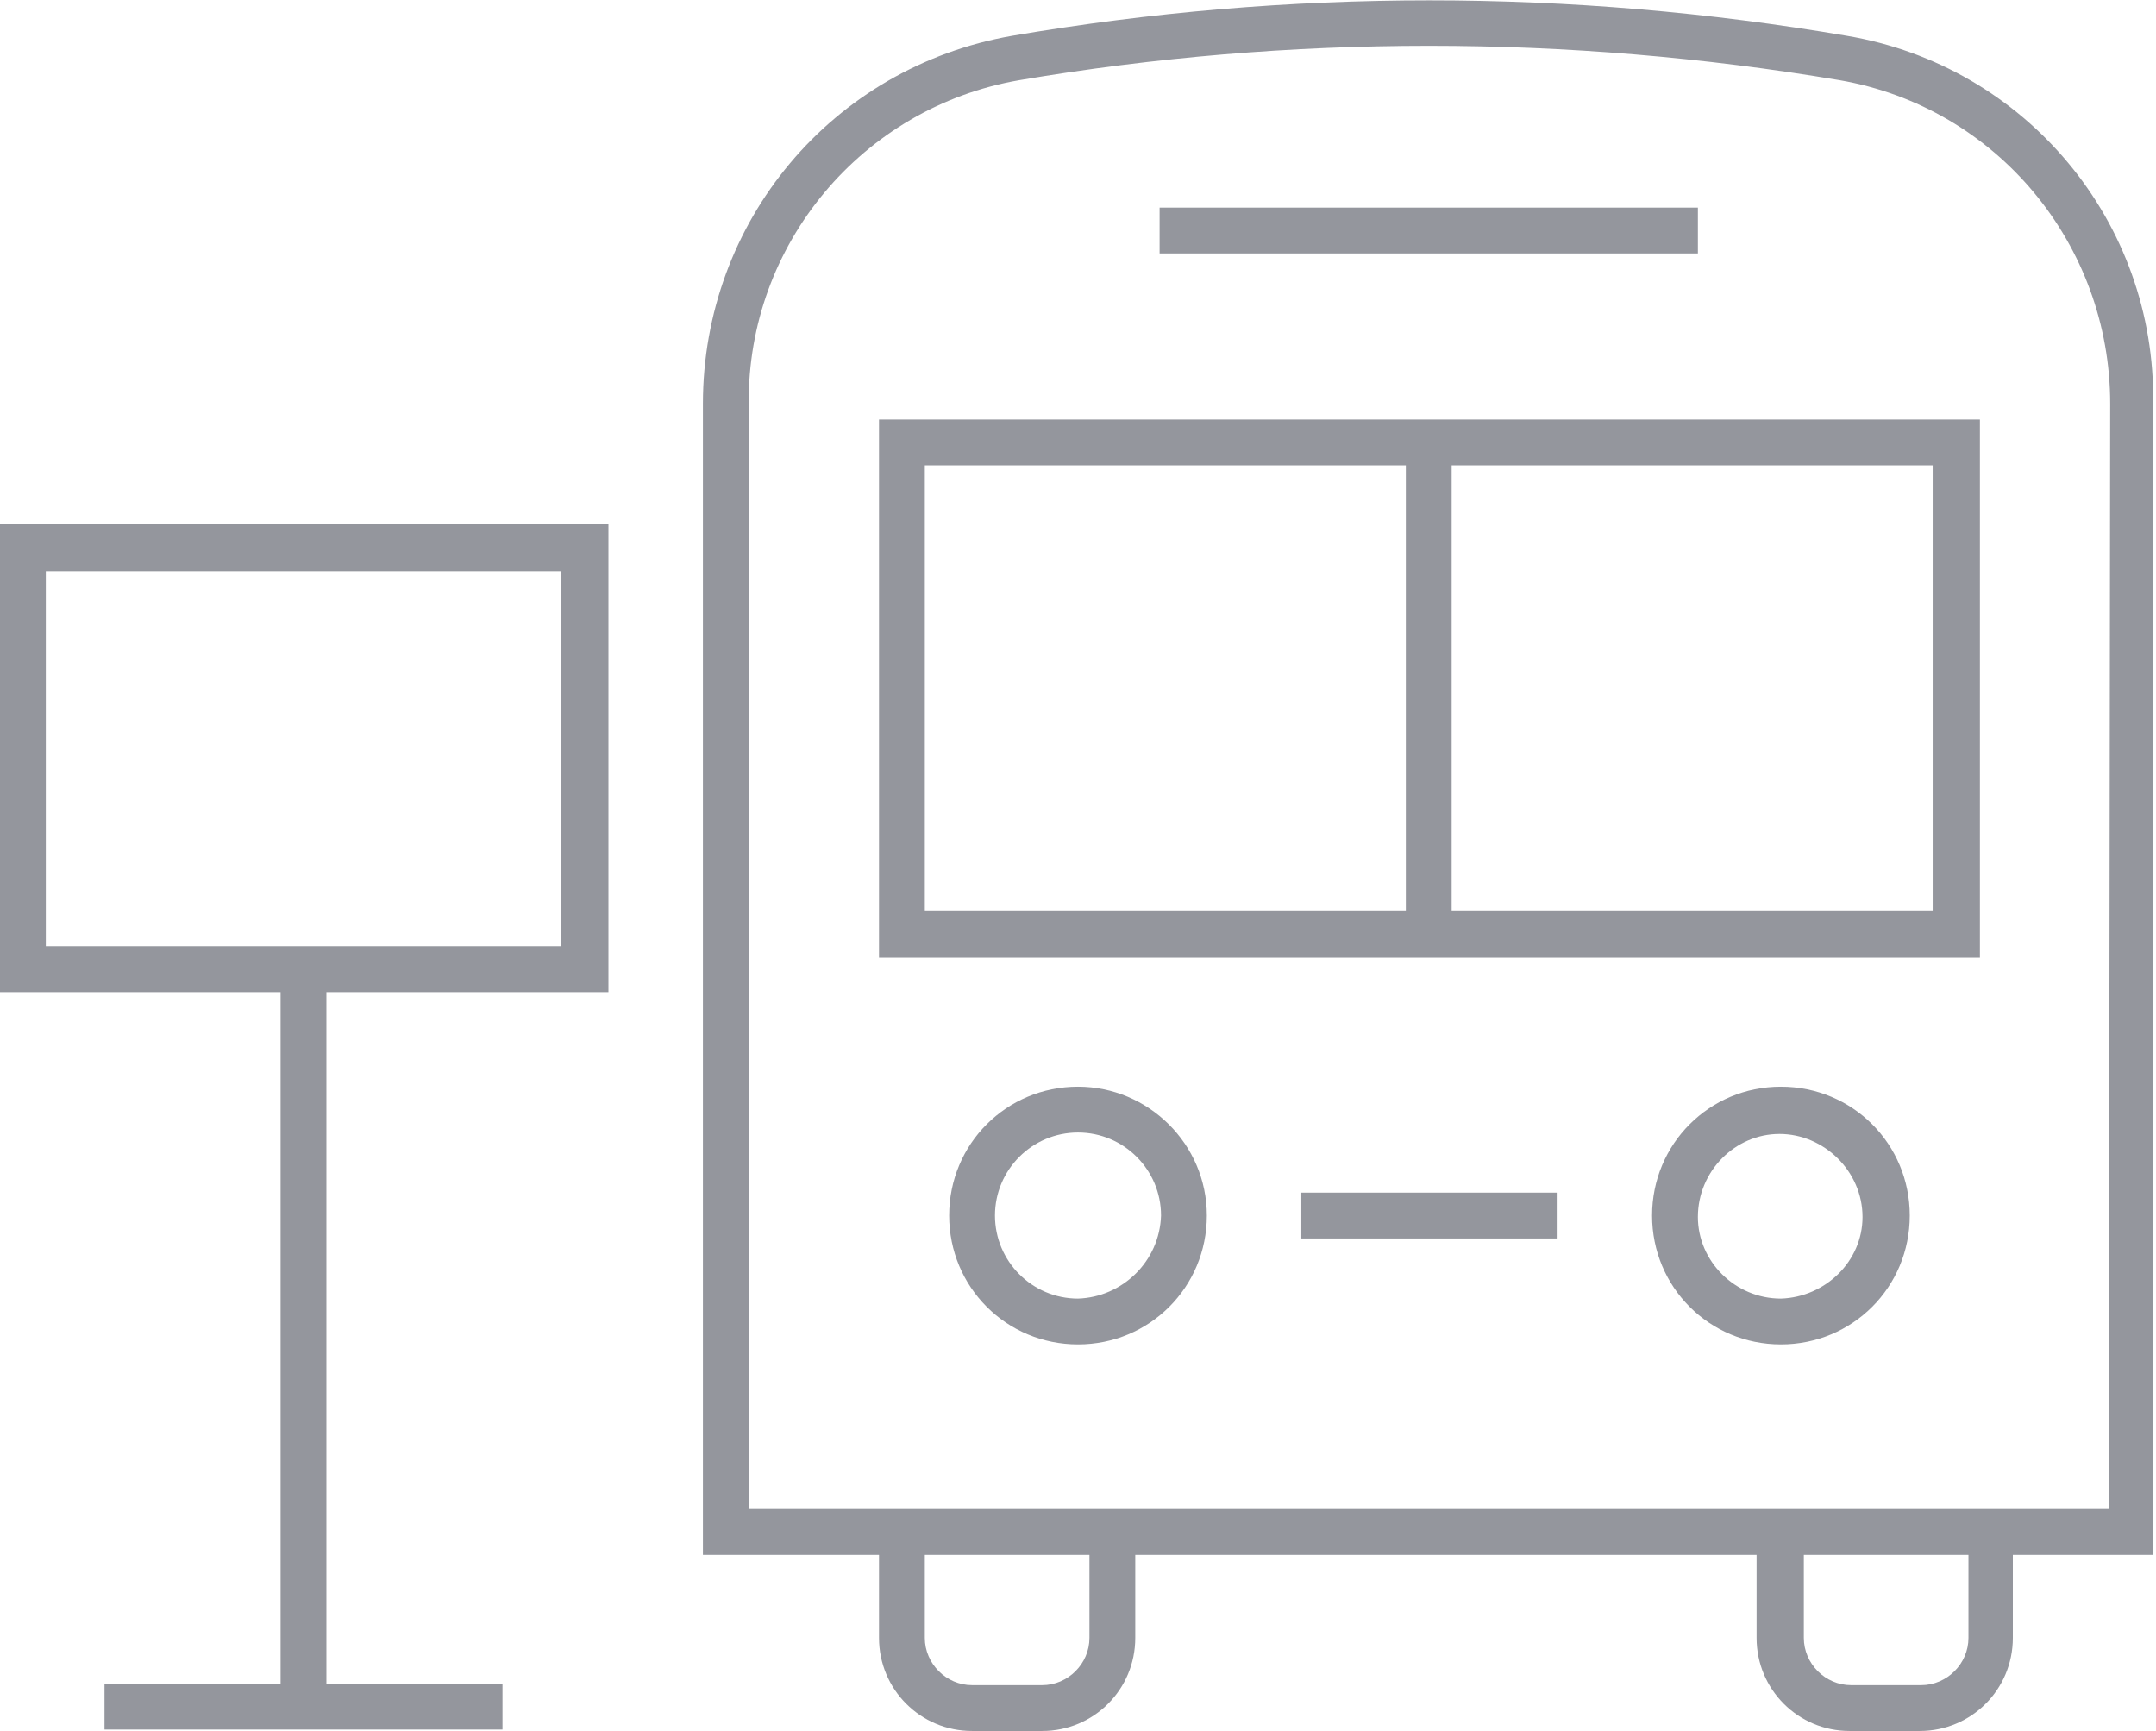
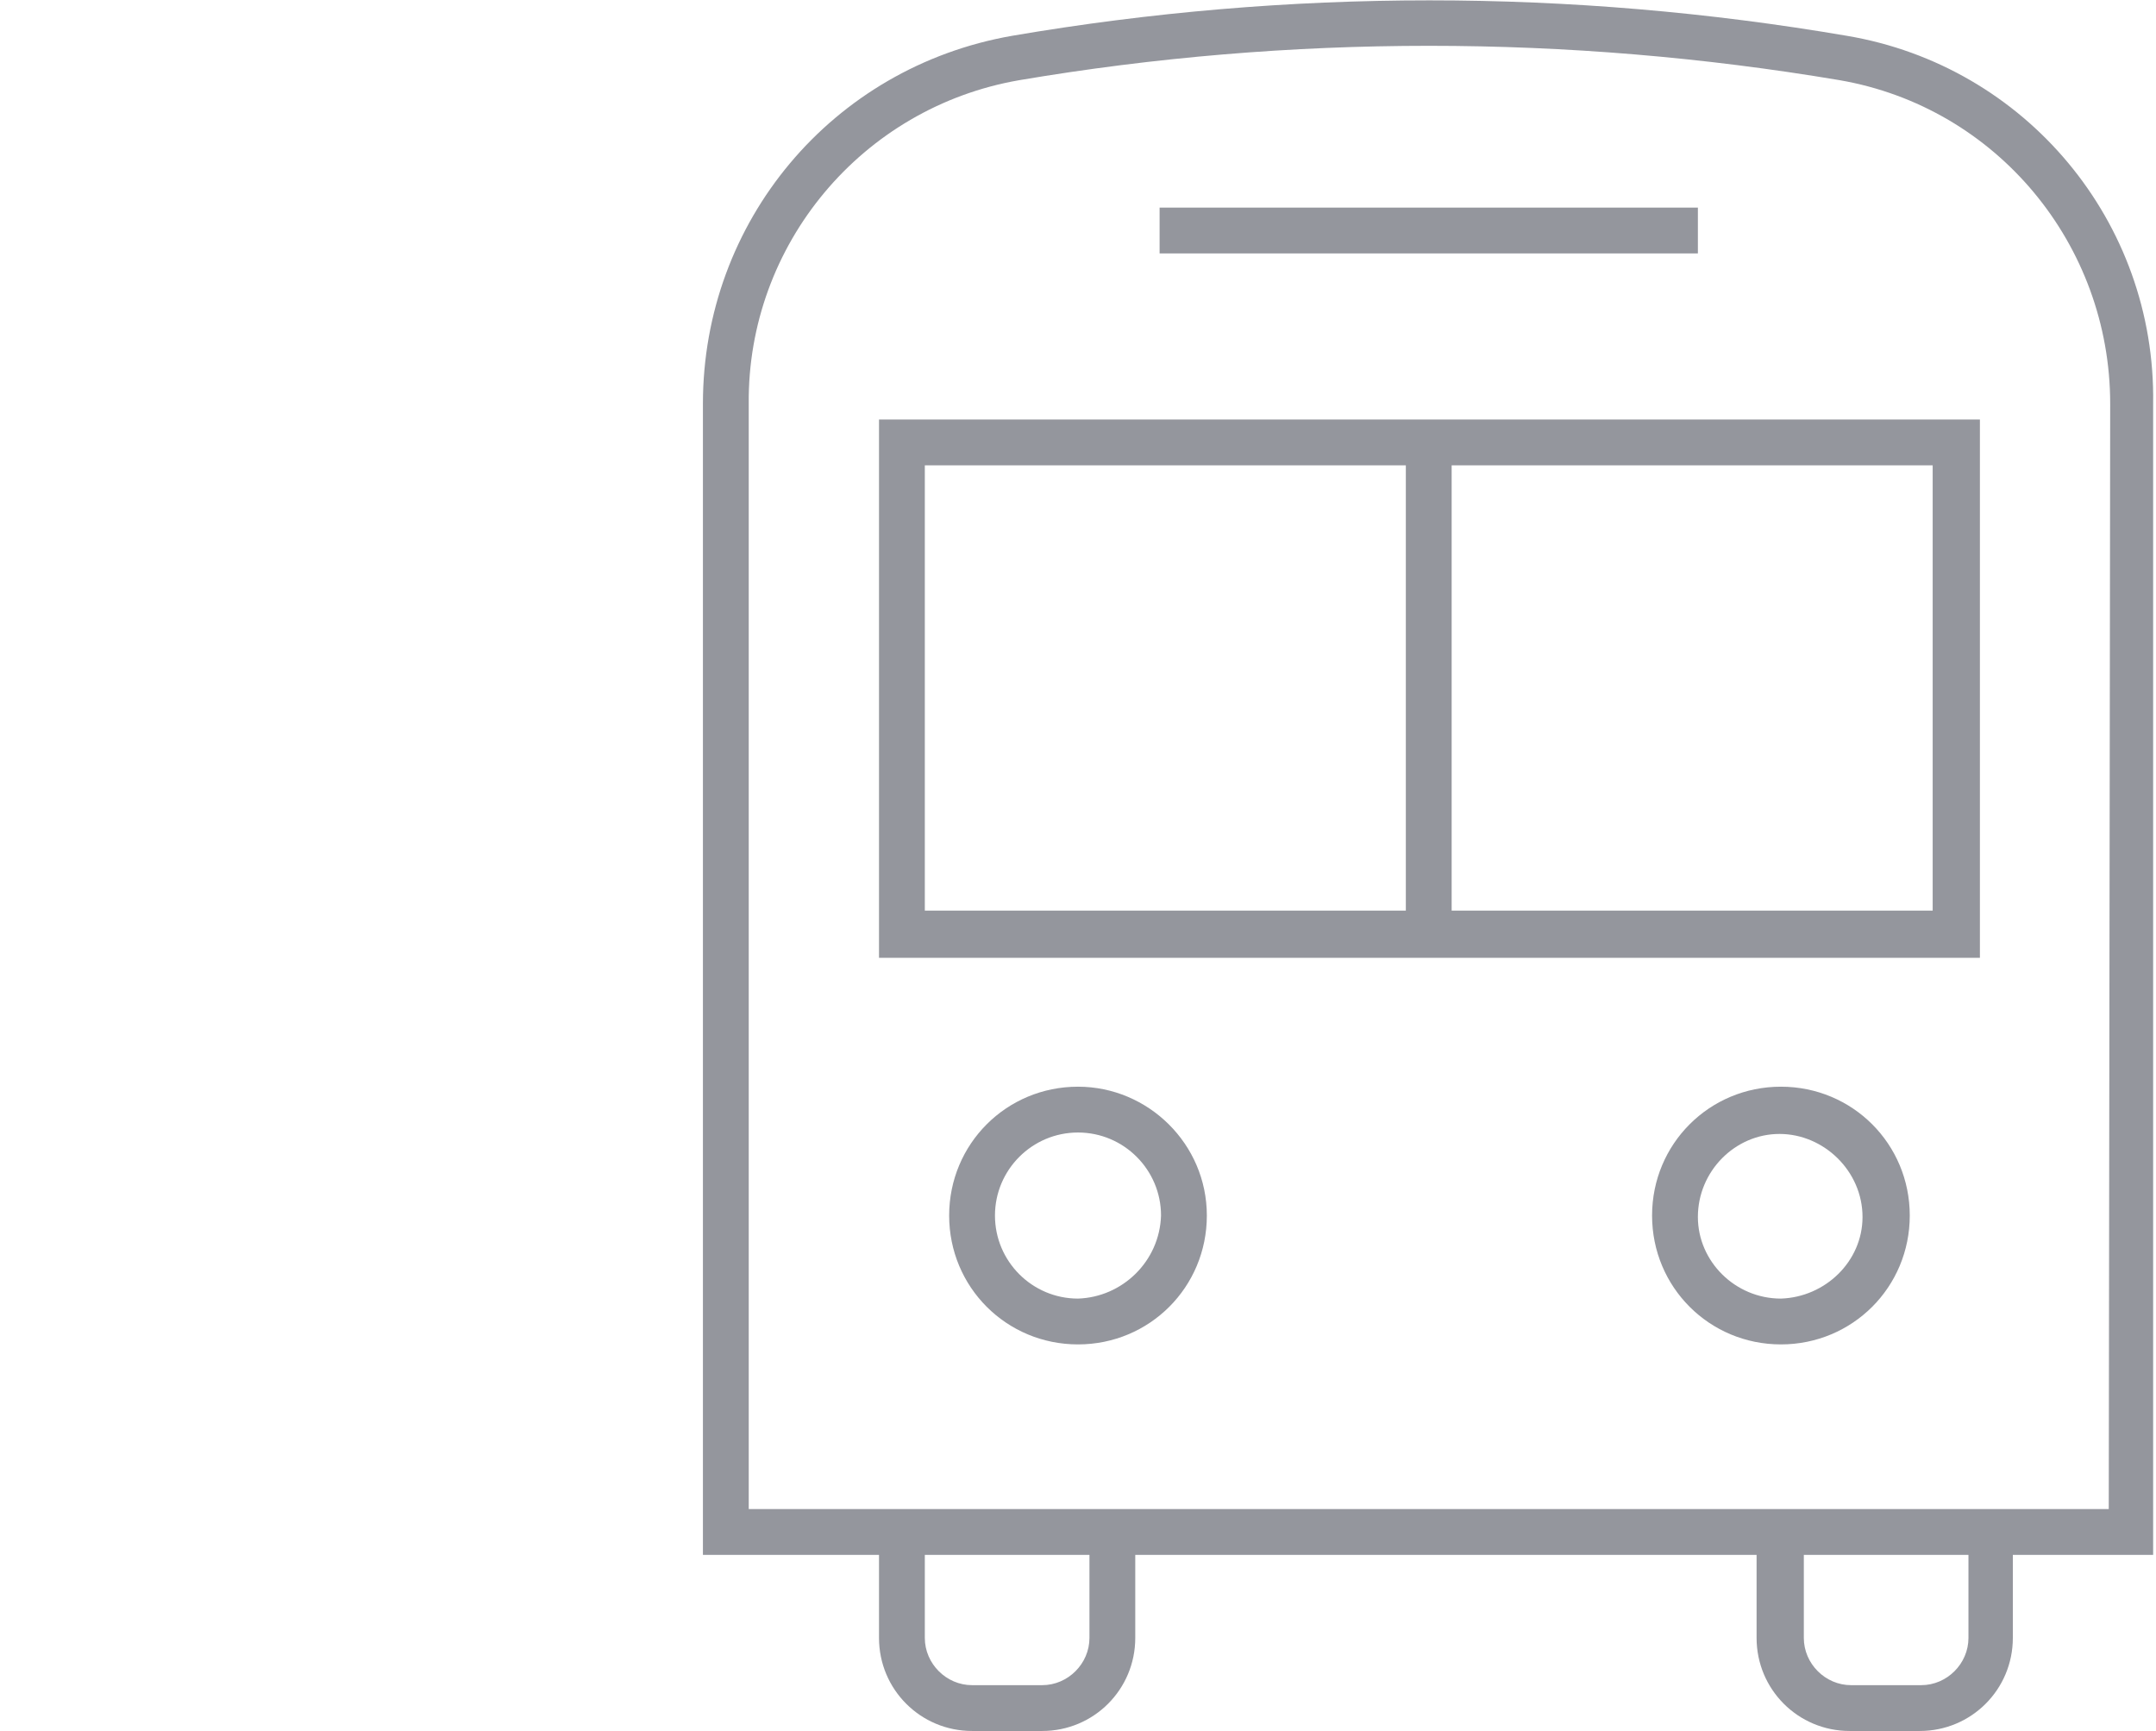
<svg xmlns="http://www.w3.org/2000/svg" version="1.1" id="Capa_1" x="0px" y="0px" viewBox="0 0 150.6 120.9" style="enable-background:new 0 0 150.6 120.9;" xml:space="preserve">
  <style type="text/css">
	.st0{fill:#94969D;}
</style>
  <path class="st0" d="M129,2.5c-19.3-3.3-39-3.3-58.3,0C58.1,4.7,49.1,15.5,49.1,28.2v80.4h12.3v5.8c0,3.6,2.9,6.5,6.5,6.5h4.9  c3.6,0,6.5-2.9,6.5-6.5v-5.8h43.4v5.8c0,3.6,2.9,6.5,6.5,6.5h4.9c3.6,0,6.5-2.9,6.5-6.5v-5.8h9.8V28.2C150.6,15.5,141.5,4.6,129,2.5  z M76.1,114.4c0,1.8-1.5,3.3-3.3,3.3c0,0,0,0,0,0h-4.9c-1.8,0-3.3-1.5-3.3-3.3v-5.8h11.5V114.4z M137.5,114.4c0,1.8-1.5,3.3-3.3,3.3  h-4.9c-1.8,0-3.3-1.5-3.3-3.3v-5.8h11.5L137.5,114.4z M147.3,105.4h-95V28.2C52.2,17.1,60.2,7.5,71.2,5.6c18.9-3.2,38.3-3.2,57.3,0  c11,1.9,18.9,11.5,18.9,22.6L147.3,105.4z" />
  <path class="st0" d="M61.4,29.3v37.6h76.9V29.3L61.4,29.3z M98.2,63.6H64.6V32.5h33.6V63.6z M135,63.6h-33.6V32.5H135L135,63.6z" />
  <rect x="81" y="14.5" class="st0" width="37.6" height="3.2" />
  <path class="st0" d="M75.3,75.9c-5,0-9,4-9,9c0,5,4,9,9,9s9-4,9-9S80.2,75.9,75.3,75.9L75.3,75.9z M75.3,90.7  c-3.2,0-5.8-2.6-5.8-5.8c0-3.2,2.6-5.8,5.8-5.8c3.2,0,5.8,2.6,5.8,5.8l0,0C81,88.1,78.4,90.6,75.3,90.7L75.3,90.7z" />
  <path class="st0" d="M124.4,75.9c-5,0-9,4-9,9s4,9,9,9s9-4,9-9S129.4,75.9,124.4,75.9z M124.4,90.7c-3.2,0-5.8-2.6-5.8-5.7  c0-3.2,2.6-5.8,5.7-5.8s5.8,2.6,5.8,5.8c0,0,0,0,0,0C130.1,88.1,127.5,90.6,124.4,90.7L124.4,90.7z" />
-   <rect x="90.9" y="83.3" class="st0" width="17.9" height="3.2" />
-   <path class="st0" d="M42.5,69.3V36.6H0v32.7h19.6v48.3H7.3v3.2h27.8v-3.2H22.8V69.3H42.5z M3.2,66.1V39.9h36v26.2L3.2,66.1z" />
</svg>